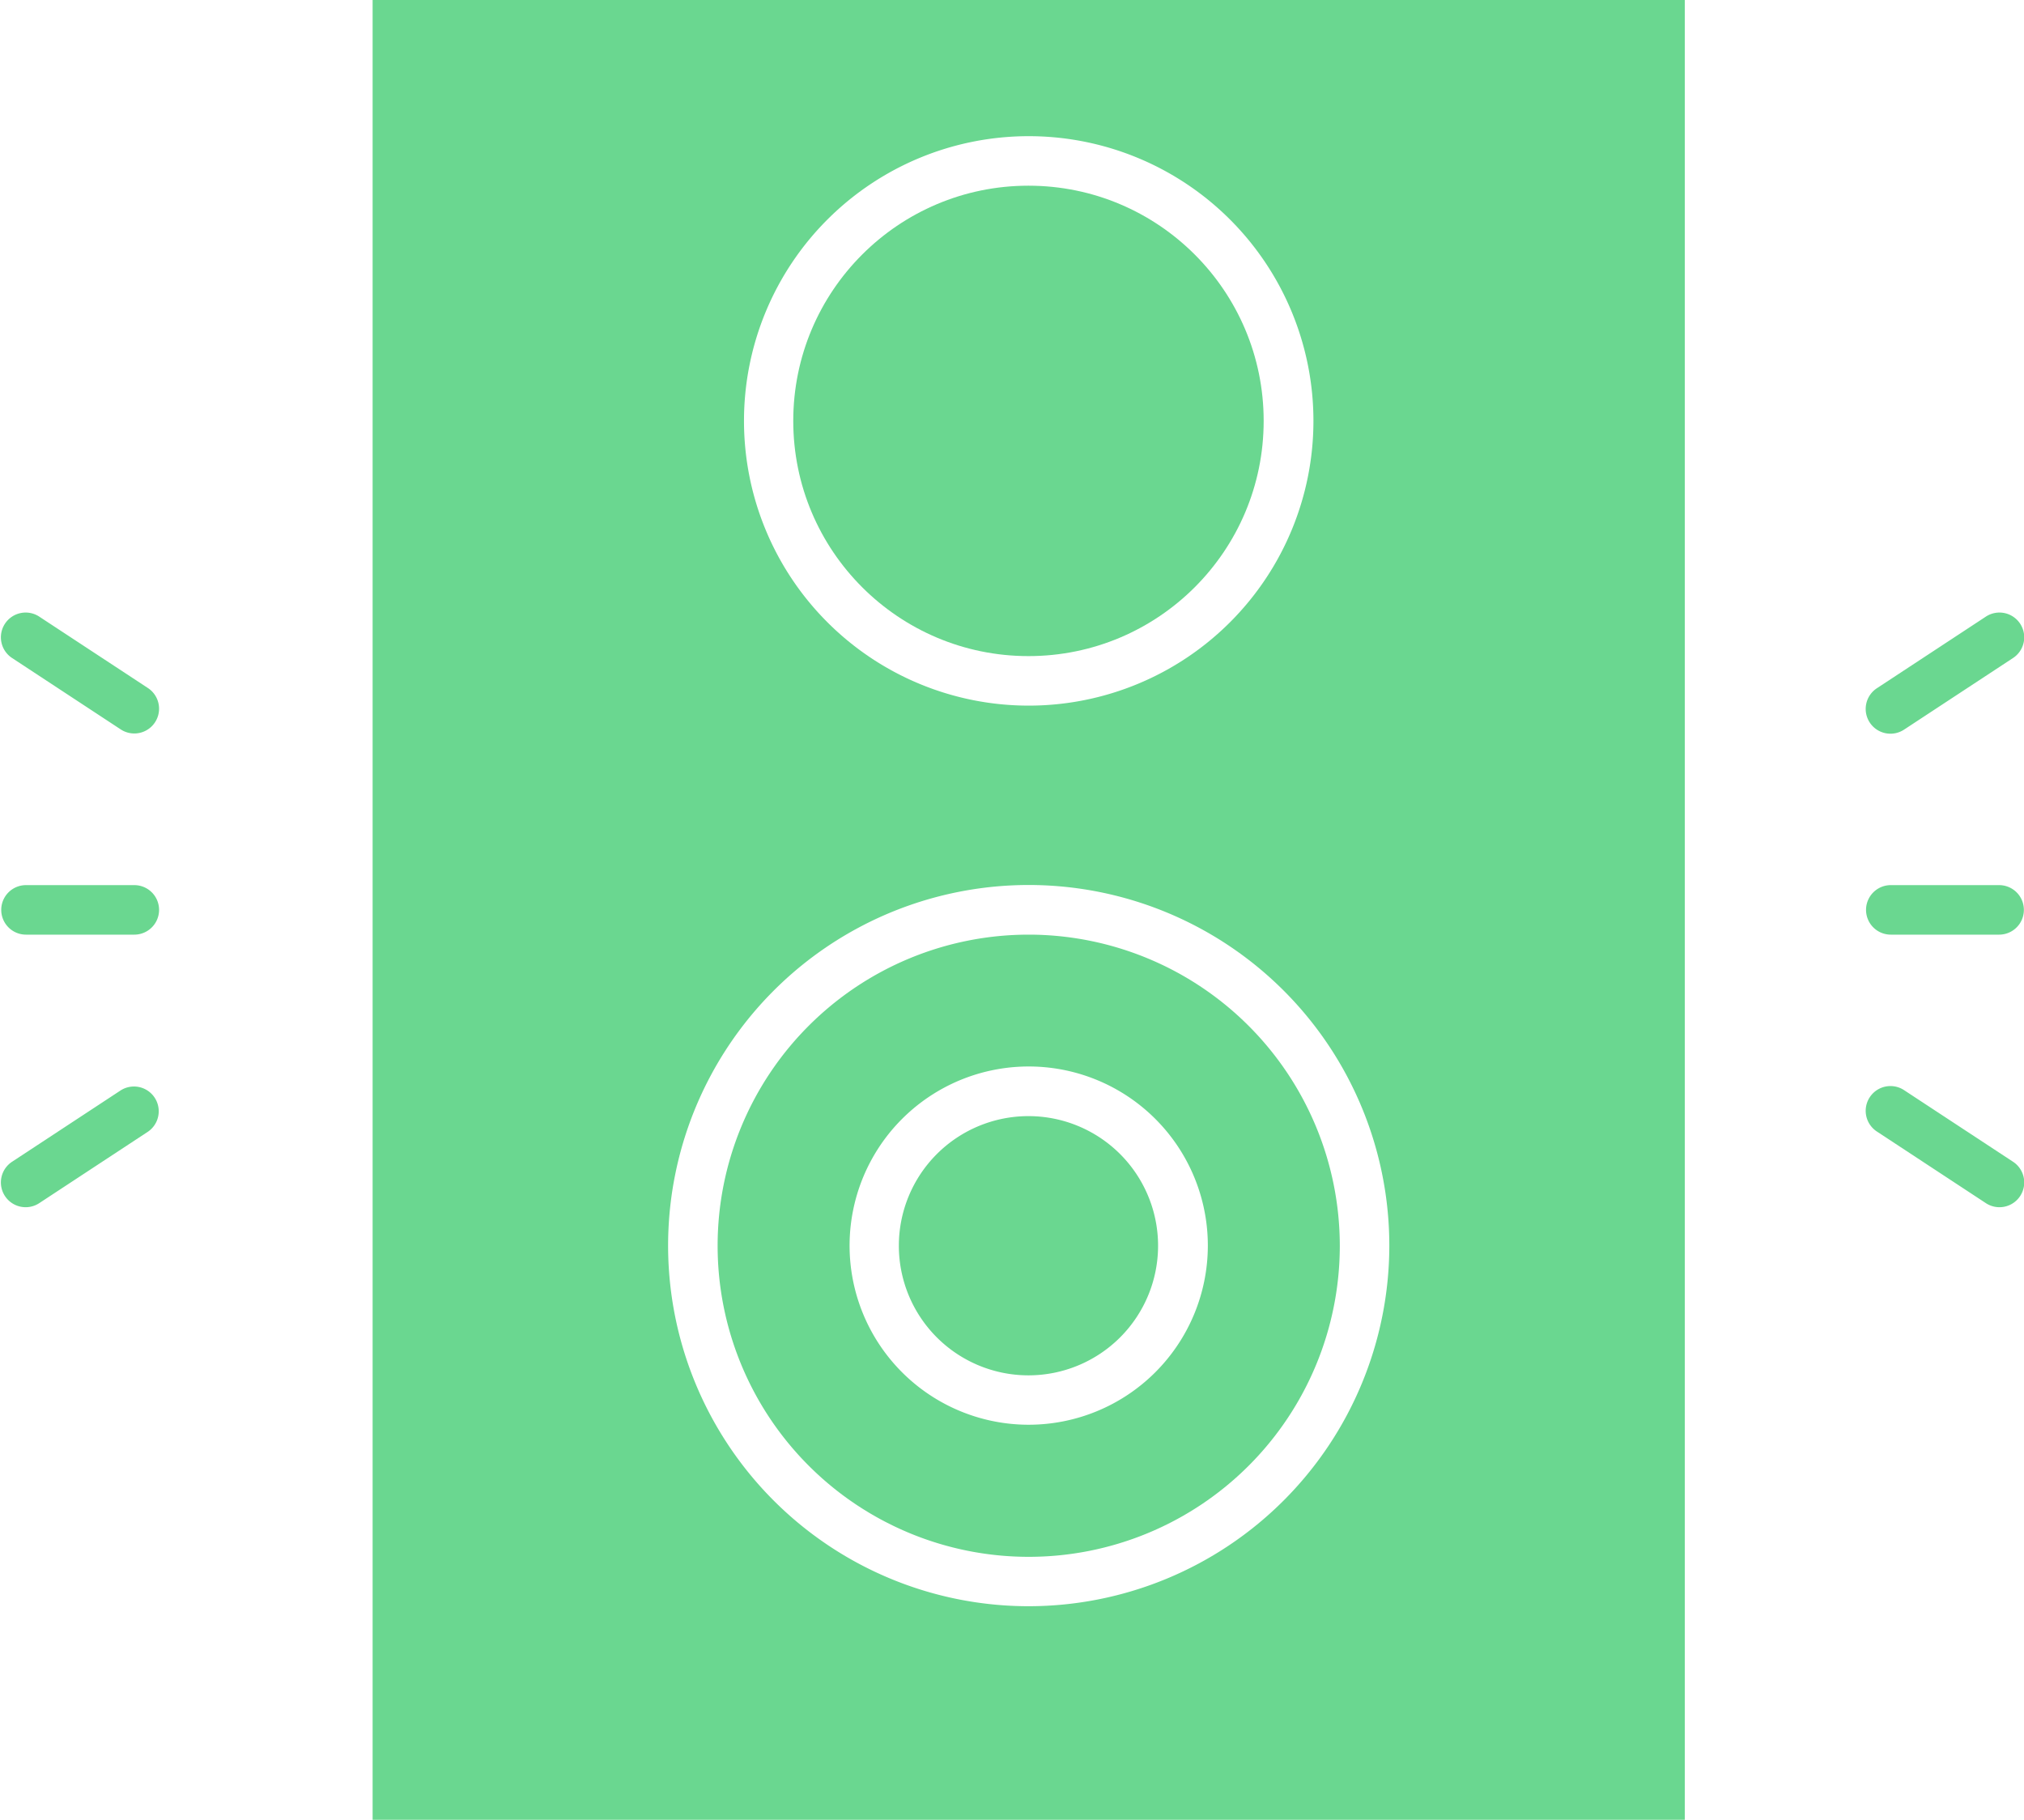
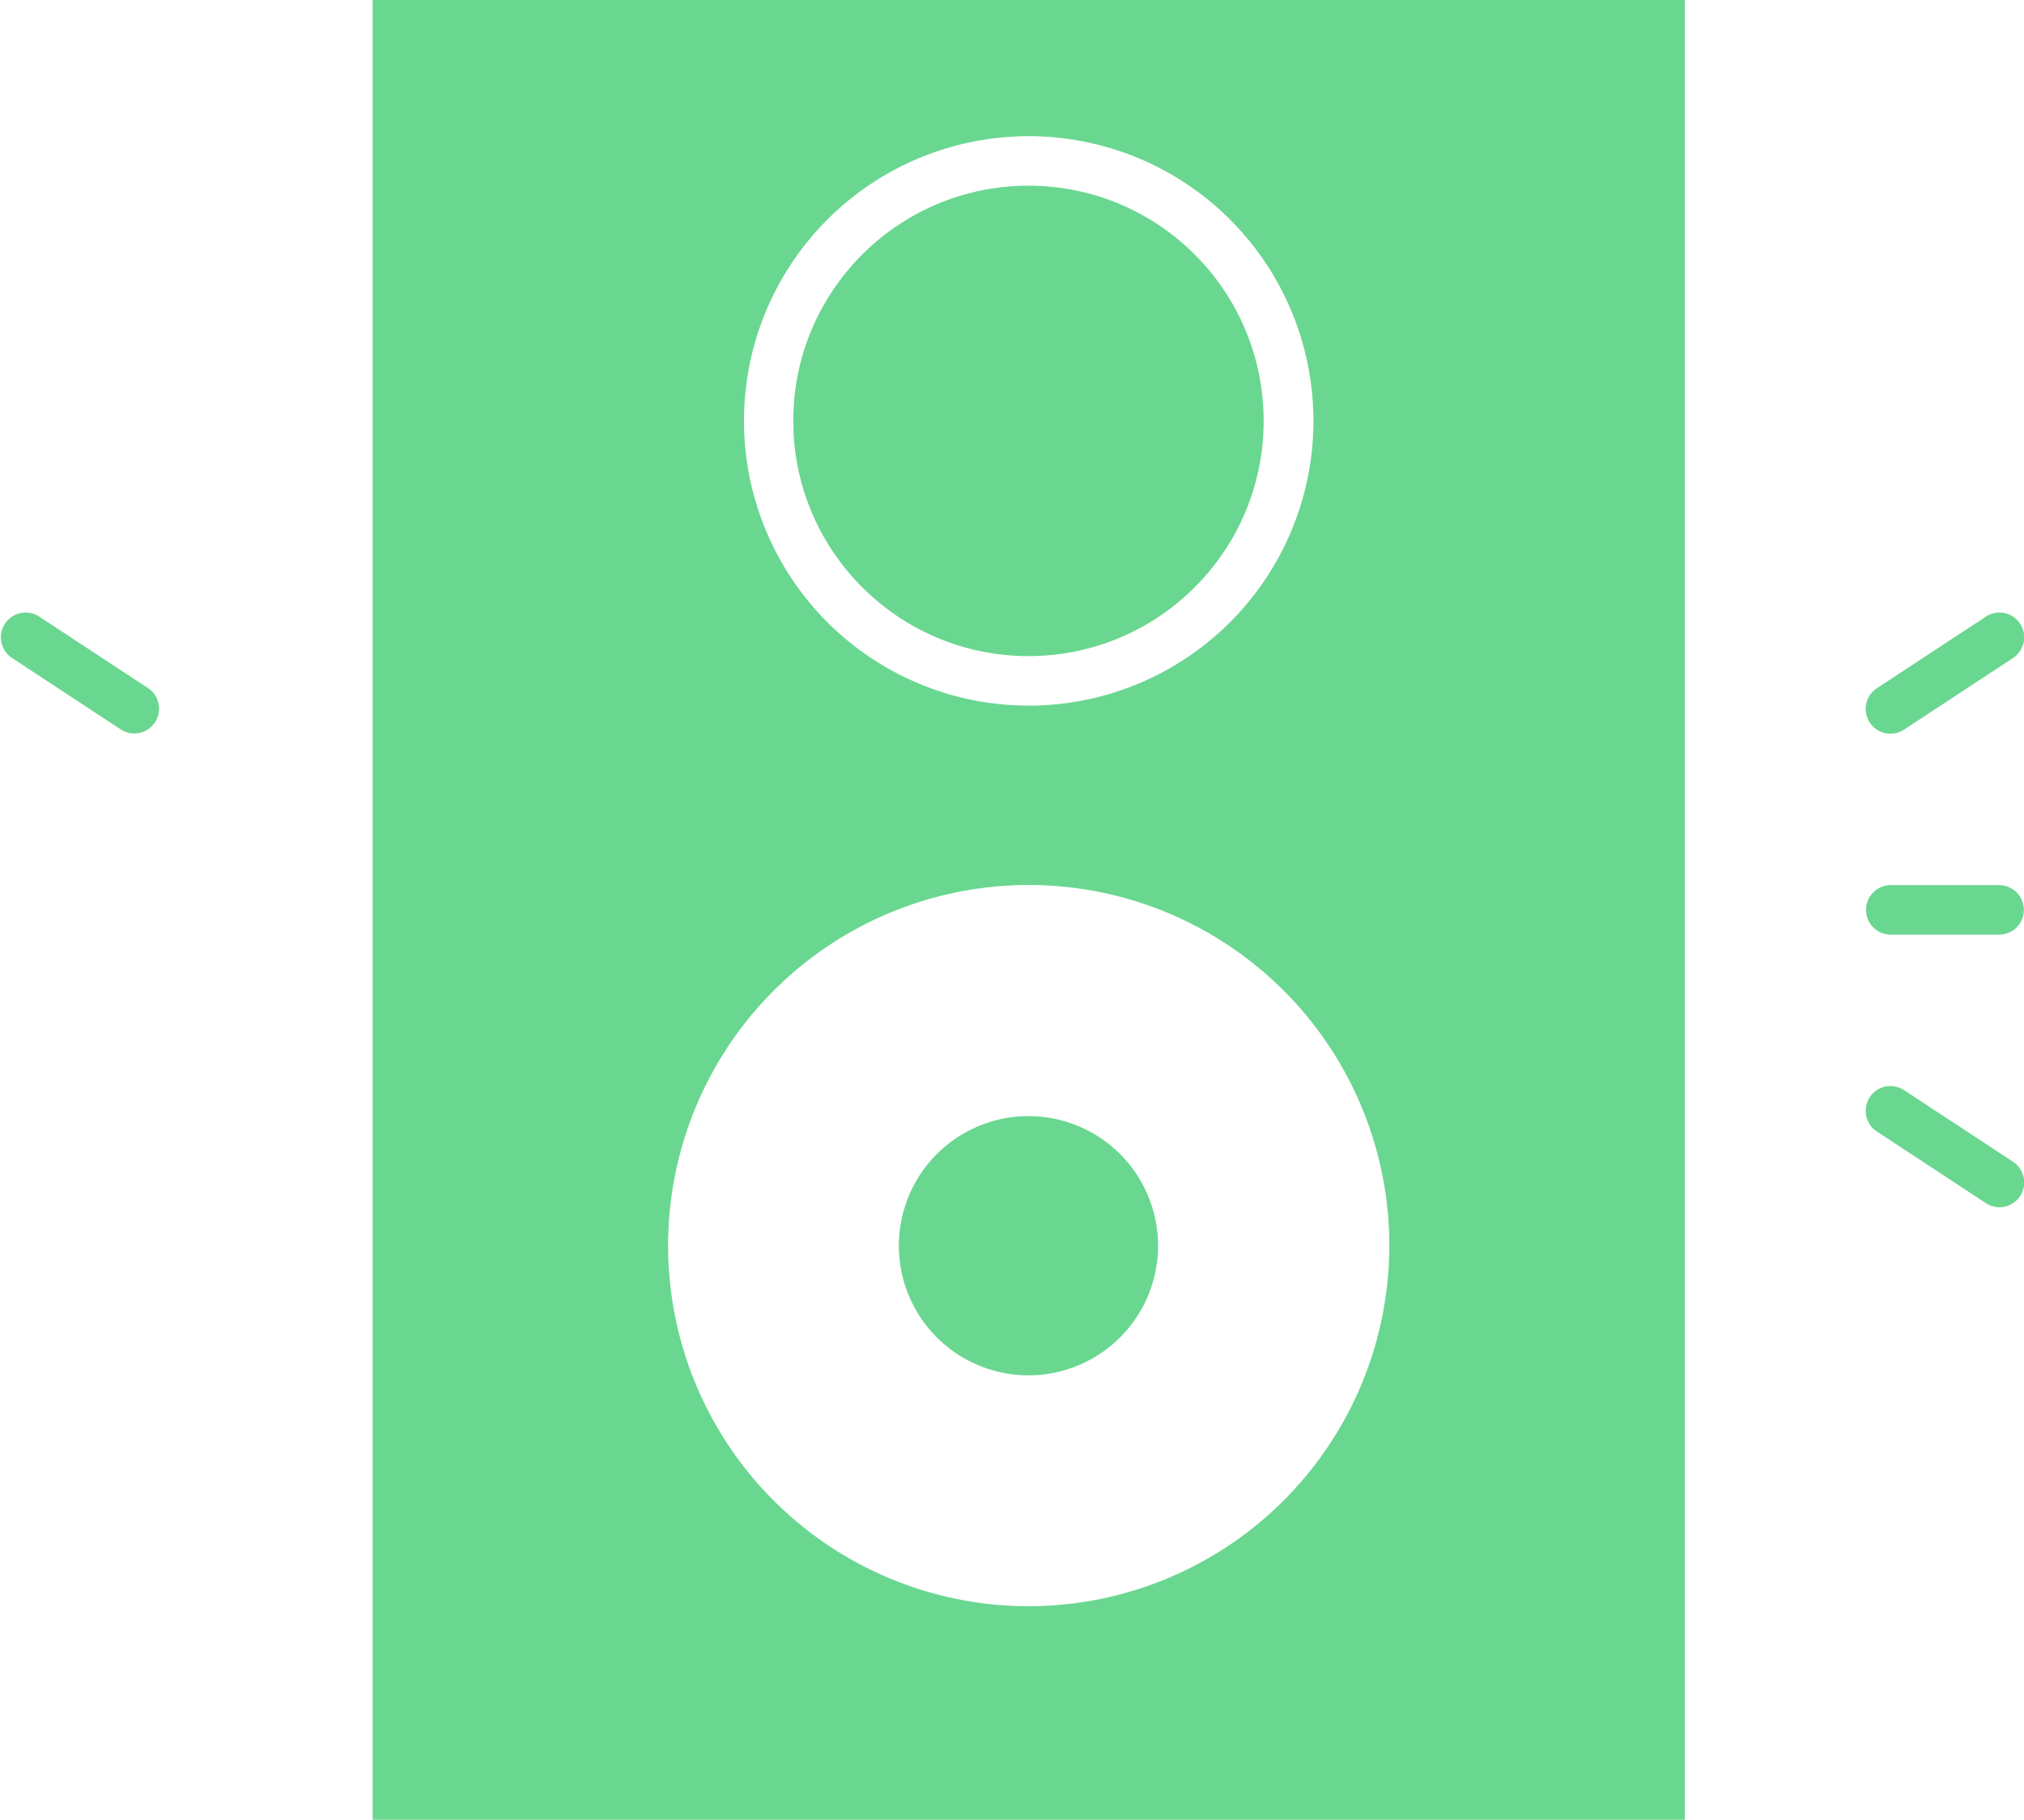
<svg xmlns="http://www.w3.org/2000/svg" fill="#6ad790" height="147" preserveAspectRatio="xMidYMid meet" version="1" viewBox="-0.1 0.0 163.5 147.0" width="163.5" zoomAndPan="magnify">
  <g id="change1_1">
    <path d="M30,0V147H136V0ZM83,11A23,23,0,1,1,60,34,23,23,0,0,1,83,11Zm0,118.75a29.13,29.13,0,1,1,29.13-29.12A29.15,29.15,0,0,1,83,129.75Z" fill="inherit" />
    <circle cx="82.98" cy="34" fill="inherit" r="19" />
-     <path d="M83,75.5a25.13,25.13,0,1,0,25.13,25.13A25.15,25.15,0,0,0,83,75.5Zm0,39.59a14.47,14.47,0,1,1,14.47-14.46A14.48,14.48,0,0,1,83,115.09Z" fill="inherit" />
    <path d="M93.45,100.63A10.47,10.47,0,1,1,83,90.16,10.47,10.47,0,0,1,93.45,100.63Z" fill="inherit" />
-     <path d="M10.75,75.5a2,2,0,0,0,0-4H2a2,2,0,0,0,0,4Z" fill="inherit" />
    <path d="M11.85,55.58,3.1,49.83A2,2,0,1,0,.9,53.17l8.75,5.75a2,2,0,0,0,1.1.33,2,2,0,0,0,1.1-3.67Z" fill="inherit" />
-     <path d="M9.65,88.08.9,93.83a2,2,0,1,0,2.2,3.34l8.75-5.75a2,2,0,0,0-2.2-3.34Z" fill="inherit" />
    <path d="M152.64,75.5h8.75a2,2,0,0,0,0-4h-8.75a2,2,0,0,0,0,4Z" fill="inherit" />
    <path d="M160.29,49.83l-8.75,5.75a2,2,0,1,0,2.2,3.34l8.75-5.75a2,2,0,1,0-2.2-3.34Z" fill="inherit" />
    <path d="M162.49,93.83l-8.75-5.75a2,2,0,1,0-2.2,3.34l8.75,5.75a2,2,0,1,0,2.2-3.34Z" fill="inherit" />
  </g>
</svg>